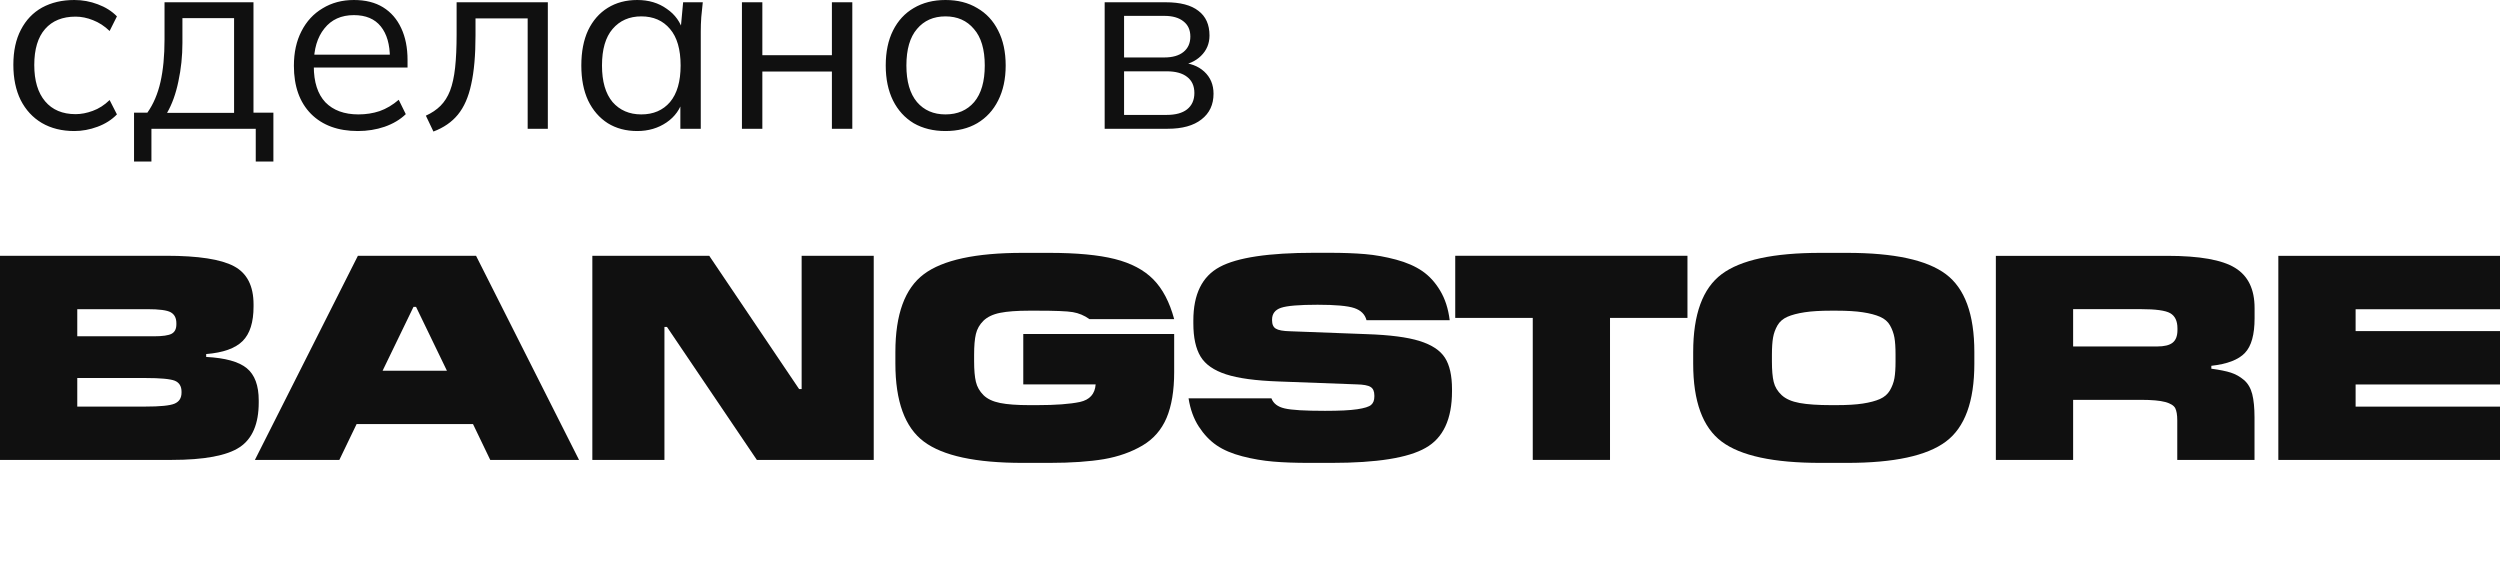
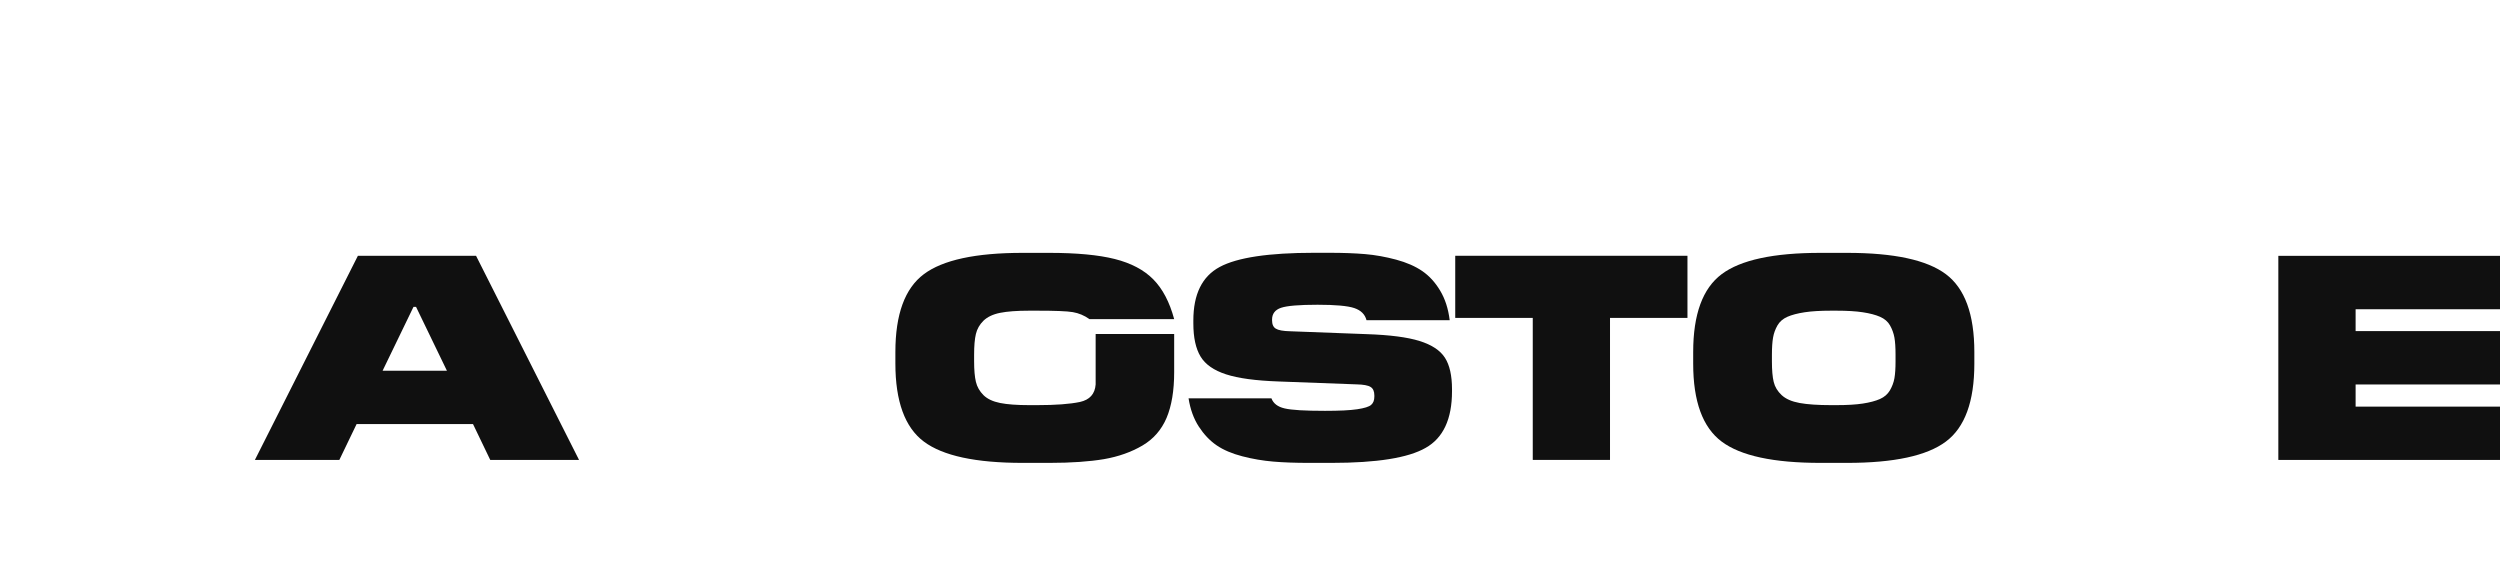
<svg xmlns="http://www.w3.org/2000/svg" viewBox="0 0 109.13 25.585" fill="none">
-   <path d="M11.294 17.48V17.569C11.294 18.501 11.016 19.153 10.462 19.521C9.909 19.89 8.916 20.076 7.485 20.076H0V11.165H7.259C8.652 11.165 9.637 11.316 10.209 11.619C10.782 11.921 11.068 12.478 11.068 13.291V13.379C11.068 14.066 10.91 14.57 10.59 14.888C10.27 15.206 9.742 15.395 9 15.455V15.581C9.831 15.625 10.421 15.786 10.771 16.072C11.121 16.359 11.294 16.828 11.294 17.48ZM6.428 13.496H3.373V14.68H6.709C7.098 14.68 7.359 14.642 7.496 14.567C7.632 14.491 7.699 14.356 7.699 14.16V14.11C7.699 13.88 7.615 13.723 7.451 13.631C7.287 13.54 6.945 13.496 6.428 13.496ZM6.339 16.501H3.373V17.748H6.339C6.984 17.748 7.41 17.707 7.615 17.622C7.821 17.537 7.924 17.376 7.924 17.137V17.099C7.924 16.863 7.827 16.702 7.632 16.62C7.435 16.542 7.006 16.501 6.339 16.501Z" fill="#101010" />
  <path d="M20.78 11.165L25.276 20.076H21.4L20.647 18.51H15.567L14.813 20.076H11.127L15.623 11.165H20.78ZM18.161 13.395H18.05L16.701 16.183H19.509L18.161 13.395Z" fill="#101010" />
-   <path d="M38.14 11.165V20.076H33.038L29.115 14.271H29.004V20.076H25.857V11.165H30.959L34.882 16.983H34.993V11.165H38.14Z" fill="#101010" />
-   <path d="M45.805 20.206H44.638C42.591 20.206 41.157 19.897 40.328 19.276C39.5 18.656 39.085 17.519 39.085 15.865V15.367C39.085 13.719 39.5 12.588 40.328 11.968C41.157 11.347 42.591 11.038 44.638 11.038H45.805C46.995 11.038 47.949 11.127 48.661 11.306C49.373 11.486 49.931 11.779 50.34 12.191C50.749 12.604 51.054 13.184 51.255 13.93H47.557C47.332 13.77 47.09 13.669 46.831 13.625C46.573 13.581 46.053 13.562 45.274 13.562H44.927C44.396 13.562 43.97 13.593 43.656 13.656C43.342 13.719 43.1 13.836 42.93 14C42.761 14.167 42.652 14.359 42.6 14.579C42.547 14.8 42.522 15.102 42.522 15.483V15.764C42.522 16.145 42.547 16.447 42.6 16.668C42.652 16.888 42.764 17.081 42.93 17.248C43.1 17.415 43.342 17.528 43.656 17.591C43.97 17.654 44.393 17.685 44.927 17.685H45.274C46.083 17.685 46.706 17.638 47.14 17.547C47.568 17.452 47.796 17.2 47.827 16.781H44.668V14.579H51.255V16.246C51.255 17.052 51.144 17.717 50.924 18.24C50.701 18.763 50.351 19.166 49.867 19.45C49.384 19.733 48.825 19.932 48.194 20.042C47.56 20.149 46.765 20.206 45.805 20.206Z" fill="#101010" />
+   <path d="M45.805 20.206H44.638C42.591 20.206 41.157 19.897 40.328 19.276C39.5 18.656 39.085 17.519 39.085 15.865V15.367C39.085 13.719 39.5 12.588 40.328 11.968C41.157 11.347 42.591 11.038 44.638 11.038H45.805C46.995 11.038 47.949 11.127 48.661 11.306C49.373 11.486 49.931 11.779 50.34 12.191C50.749 12.604 51.054 13.184 51.255 13.93H47.557C47.332 13.77 47.09 13.669 46.831 13.625C46.573 13.581 46.053 13.562 45.274 13.562H44.927C44.396 13.562 43.97 13.593 43.656 13.656C43.342 13.719 43.1 13.836 42.93 14C42.761 14.167 42.652 14.359 42.6 14.579C42.547 14.8 42.522 15.102 42.522 15.483V15.764C42.522 16.145 42.547 16.447 42.6 16.668C42.652 16.888 42.764 17.081 42.93 17.248C43.1 17.415 43.342 17.528 43.656 17.591C43.97 17.654 44.393 17.685 44.927 17.685H45.274C46.083 17.685 46.706 17.638 47.14 17.547C47.568 17.452 47.796 17.2 47.827 16.781V14.579H51.255V16.246C51.255 17.052 51.144 17.717 50.924 18.24C50.701 18.763 50.351 19.166 49.867 19.45C49.384 19.733 48.825 19.932 48.194 20.042C47.56 20.149 46.765 20.206 45.805 20.206Z" fill="#101010" />
  <path d="M58.122 20.206H57.144C56.543 20.206 56.02 20.187 55.575 20.149C55.131 20.111 54.683 20.036 54.233 19.919C53.782 19.802 53.41 19.645 53.109 19.44C52.809 19.235 52.551 18.961 52.328 18.618C52.106 18.275 51.958 17.865 51.883 17.389H55.501C55.584 17.61 55.773 17.758 56.073 17.827C56.374 17.9 56.96 17.934 57.839 17.934C58.462 17.934 58.929 17.912 59.243 17.865C59.557 17.818 59.763 17.755 59.854 17.673C59.949 17.591 59.993 17.471 59.993 17.311V17.26C59.993 17.081 59.938 16.958 59.829 16.892C59.721 16.822 59.512 16.784 59.207 16.778L55.812 16.652C54.817 16.617 54.052 16.514 53.518 16.34C52.987 16.167 52.614 15.909 52.406 15.562C52.197 15.216 52.092 14.737 52.092 14.116V13.99C52.092 12.843 52.475 12.065 53.243 11.653C54.01 11.24 55.384 11.035 57.36 11.035H58.022C58.623 11.035 59.146 11.054 59.59 11.092C60.035 11.13 60.488 11.212 60.944 11.334C61.4 11.457 61.781 11.624 62.084 11.832C62.387 12.04 62.649 12.324 62.865 12.686C63.082 13.048 63.221 13.477 63.282 13.978H59.651C59.585 13.722 59.407 13.546 59.118 13.448C58.828 13.351 58.295 13.303 57.516 13.303C56.715 13.303 56.182 13.347 55.92 13.436C55.659 13.524 55.528 13.697 55.528 13.952V13.978C55.528 14.157 55.581 14.28 55.692 14.346C55.801 14.415 56.009 14.453 56.315 14.46L59.662 14.586C60.666 14.62 61.433 14.718 61.967 14.885C62.499 15.052 62.868 15.294 63.074 15.616C63.28 15.937 63.383 16.397 63.383 16.992V17.081C63.383 18.293 62.999 19.119 62.232 19.55C61.472 19.988 60.099 20.206 58.122 20.206Z" fill="#101010" />
  <path d="M70.28 13.877V20.076H66.908V13.877H63.524V11.165H73.661V13.877H70.28Z" fill="#101010" />
  <path d="M80.632 20.206H79.464C77.417 20.206 75.983 19.897 75.154 19.276C74.326 18.656 73.911 17.525 73.911 15.877V15.367C73.911 13.719 74.326 12.588 75.154 11.968C75.983 11.347 77.417 11.038 79.464 11.038H80.632C82.678 11.038 84.112 11.347 84.941 11.968C85.769 12.588 86.184 13.719 86.184 15.367V15.877C86.184 17.525 85.769 18.659 84.941 19.276C84.112 19.897 82.675 20.206 80.632 20.206ZM79.934 17.685H80.159C80.623 17.685 81.01 17.663 81.315 17.616C81.621 17.569 81.871 17.503 82.063 17.418C82.255 17.333 82.4 17.207 82.497 17.043C82.594 16.876 82.661 16.703 82.695 16.514C82.728 16.328 82.744 16.082 82.744 15.776V15.483C82.744 15.168 82.728 14.919 82.695 14.734C82.661 14.548 82.597 14.371 82.503 14.204C82.408 14.037 82.264 13.915 82.069 13.829C81.874 13.744 81.624 13.678 81.315 13.631C81.007 13.584 80.623 13.562 80.159 13.562H79.934C79.469 13.562 79.083 13.584 78.777 13.631C78.468 13.678 78.218 13.744 78.023 13.829C77.829 13.915 77.684 14.041 77.59 14.204C77.495 14.371 77.431 14.545 77.398 14.734C77.365 14.919 77.348 15.172 77.348 15.483V15.776C77.348 16.158 77.373 16.457 77.426 16.674C77.479 16.892 77.595 17.081 77.773 17.248C77.954 17.415 78.212 17.528 78.555 17.591C78.896 17.654 79.358 17.685 79.934 17.685Z" fill="#101010" />
-   <path d="M90.496 17.454V20.077H87.123V11.168H94.608C96.009 11.168 96.994 11.341 97.563 11.691C98.134 12.04 98.417 12.623 98.417 13.448V13.892C98.417 14.604 98.278 15.111 97.994 15.407C97.713 15.703 97.224 15.892 96.529 15.968V16.094C96.896 16.144 97.18 16.201 97.383 16.267C97.586 16.333 97.775 16.437 97.95 16.585C98.125 16.733 98.247 16.941 98.314 17.202C98.381 17.467 98.414 17.804 98.414 18.219V20.077H95.042V18.345C95.042 18.109 95.011 17.933 94.953 17.816C94.892 17.703 94.75 17.612 94.519 17.549C94.291 17.486 93.935 17.454 93.457 17.454H90.496ZM93.462 13.495H90.496V15.124H94.16C94.475 15.124 94.703 15.07 94.842 14.957C94.98 14.847 95.05 14.664 95.05 14.409V14.333C95.05 14.012 94.944 13.792 94.736 13.672C94.527 13.552 94.099 13.495 93.462 13.495Z" fill="#101010" />
  <path d="M109.13 17.747V20.077H99.454V11.168H109.13V13.499H102.827V14.453H109.13V16.783H102.827V17.75H109.13V17.747Z" fill="#101010" />
-   <path d="M3.245 5.72C2.702 5.72 2.229 5.603 1.826 5.368C1.43 5.133 1.122 4.8 0.902 4.367C0.689 3.934 0.583 3.421 0.583 2.827C0.583 2.226 0.693 1.716 0.913 1.298C1.133 0.873 1.441 0.55 1.837 0.33C2.24 0.11 2.71 0 3.245 0C3.597 0 3.938 0.062 4.268 0.187C4.605 0.312 4.884 0.488 5.104 0.715L4.785 1.353C4.565 1.14 4.323 0.983 4.059 0.88C3.802 0.777 3.549 0.726 3.3 0.726C2.728 0.726 2.284 0.906 1.969 1.265C1.654 1.624 1.496 2.149 1.496 2.838C1.496 3.52 1.654 4.048 1.969 4.422C2.284 4.796 2.728 4.983 3.3 4.983C3.542 4.983 3.791 4.935 4.048 4.84C4.312 4.745 4.558 4.587 4.785 4.367L5.104 4.994C4.877 5.229 4.594 5.408 4.257 5.533C3.92 5.658 3.582 5.72 3.245 5.72ZM5.851 7.051V4.917H6.434C6.698 4.543 6.888 4.096 7.006 3.575C7.123 3.054 7.182 2.438 7.182 1.727V0.099H11.065V4.917H11.934V7.051H11.164V5.621H6.61V7.051H5.851ZM7.292 4.928H10.218V0.792H7.963V1.87C7.963 2.449 7.904 3.01 7.787 3.553C7.677 4.088 7.512 4.547 7.292 4.928ZM15.623 5.72C14.758 5.72 14.076 5.471 13.577 4.972C13.078 4.466 12.829 3.766 12.829 2.871C12.829 2.292 12.939 1.789 13.159 1.364C13.379 0.931 13.687 0.598 14.083 0.363C14.479 0.121 14.934 0 15.447 0C15.953 0 16.378 0.106 16.723 0.319C17.068 0.532 17.332 0.836 17.515 1.232C17.698 1.621 17.79 2.083 17.79 2.618V2.948H13.511V2.387H17.207L17.02 2.53C17.02 1.943 16.888 1.485 16.624 1.155C16.36 0.825 15.968 0.66 15.447 0.66C14.897 0.66 14.468 0.854 14.16 1.243C13.852 1.624 13.698 2.141 13.698 2.794V2.893C13.698 3.582 13.867 4.107 14.204 4.466C14.549 4.818 15.029 4.994 15.645 4.994C15.975 4.994 16.283 4.946 16.569 4.851C16.862 4.748 17.141 4.583 17.405 4.356L17.713 4.983C17.471 5.218 17.163 5.401 16.789 5.533C16.422 5.658 16.034 5.72 15.623 5.72ZM18.92 5.742L18.59 5.049C18.847 4.932 19.059 4.789 19.228 4.62C19.404 4.444 19.543 4.224 19.646 3.96C19.749 3.689 19.822 3.355 19.866 2.959C19.91 2.556 19.932 2.072 19.932 1.507V0.099H23.914V5.621H23.034V0.803H20.757V1.54C20.757 2.405 20.695 3.117 20.57 3.674C20.453 4.231 20.258 4.675 19.987 5.005C19.723 5.328 19.367 5.573 18.92 5.742ZM27.818 5.72C27.327 5.72 26.898 5.606 26.531 5.379C26.164 5.144 25.878 4.814 25.673 4.389C25.475 3.964 25.376 3.454 25.376 2.86C25.376 2.259 25.475 1.745 25.673 1.32C25.878 0.895 26.164 0.568 26.531 0.341C26.898 0.114 27.327 0 27.818 0C28.317 0 28.746 0.128 29.105 0.385C29.472 0.634 29.714 0.975 29.831 1.408H29.699L29.82 0.099H30.678C30.656 0.312 30.634 0.528 30.612 0.748C30.597 0.961 30.59 1.17 30.59 1.375V5.621H29.699V4.323H29.82C29.703 4.756 29.461 5.097 29.094 5.346C28.727 5.595 28.302 5.72 27.818 5.72ZM27.994 4.994C28.522 4.994 28.94 4.814 29.248 4.455C29.556 4.088 29.71 3.557 29.71 2.86C29.71 2.156 29.556 1.624 29.248 1.265C28.94 0.898 28.522 0.715 27.994 0.715C27.473 0.715 27.055 0.898 26.74 1.265C26.432 1.624 26.278 2.156 26.278 2.86C26.278 3.557 26.432 4.088 26.74 4.455C27.055 4.814 27.473 4.994 27.994 4.994ZM32.387 5.621V0.099H33.278V2.409H36.314V0.099H37.205V5.621H36.314V3.124H33.278V5.621H32.387ZM41.271 5.72C40.743 5.72 40.281 5.606 39.885 5.379C39.496 5.144 39.196 4.814 38.983 4.389C38.77 3.956 38.664 3.447 38.664 2.86C38.664 2.266 38.77 1.756 38.983 1.331C39.196 0.906 39.496 0.579 39.885 0.352C40.281 0.117 40.743 0 41.271 0C41.806 0 42.268 0.117 42.657 0.352C43.053 0.579 43.357 0.906 43.57 1.331C43.79 1.756 43.9 2.266 43.9 2.86C43.9 3.447 43.79 3.956 43.57 4.389C43.357 4.814 43.053 5.144 42.657 5.379C42.268 5.606 41.806 5.72 41.271 5.72ZM41.271 4.994C41.799 4.994 42.217 4.814 42.525 4.455C42.833 4.088 42.987 3.557 42.987 2.86C42.987 2.156 42.83 1.624 42.514 1.265C42.206 0.898 41.792 0.715 41.271 0.715C40.75 0.715 40.336 0.898 40.028 1.265C39.72 1.624 39.566 2.156 39.566 2.86C39.566 3.557 39.72 4.088 40.028 4.455C40.336 4.814 40.75 4.994 41.271 4.994ZM48.221 5.621V0.099H50.883C51.521 0.099 51.997 0.224 52.313 0.473C52.635 0.715 52.797 1.074 52.797 1.551C52.797 1.903 52.672 2.2 52.423 2.442C52.181 2.677 51.866 2.816 51.477 2.86V2.728C51.931 2.743 52.295 2.875 52.566 3.124C52.837 3.373 52.973 3.696 52.973 4.092C52.973 4.569 52.797 4.943 52.445 5.214C52.1 5.485 51.609 5.621 50.971 5.621H48.221ZM49.068 5.016H50.927C51.315 5.016 51.613 4.935 51.818 4.774C52.03 4.605 52.137 4.367 52.137 4.059C52.137 3.751 52.03 3.516 51.818 3.355C51.613 3.194 51.315 3.113 50.927 3.113H49.068V5.016ZM49.068 2.508H50.828C51.187 2.508 51.466 2.427 51.664 2.266C51.862 2.105 51.961 1.881 51.961 1.595C51.961 1.309 51.862 1.089 51.664 0.935C51.466 0.774 51.187 0.693 50.828 0.693H49.068V2.508Z" fill="#101010" />
</svg>